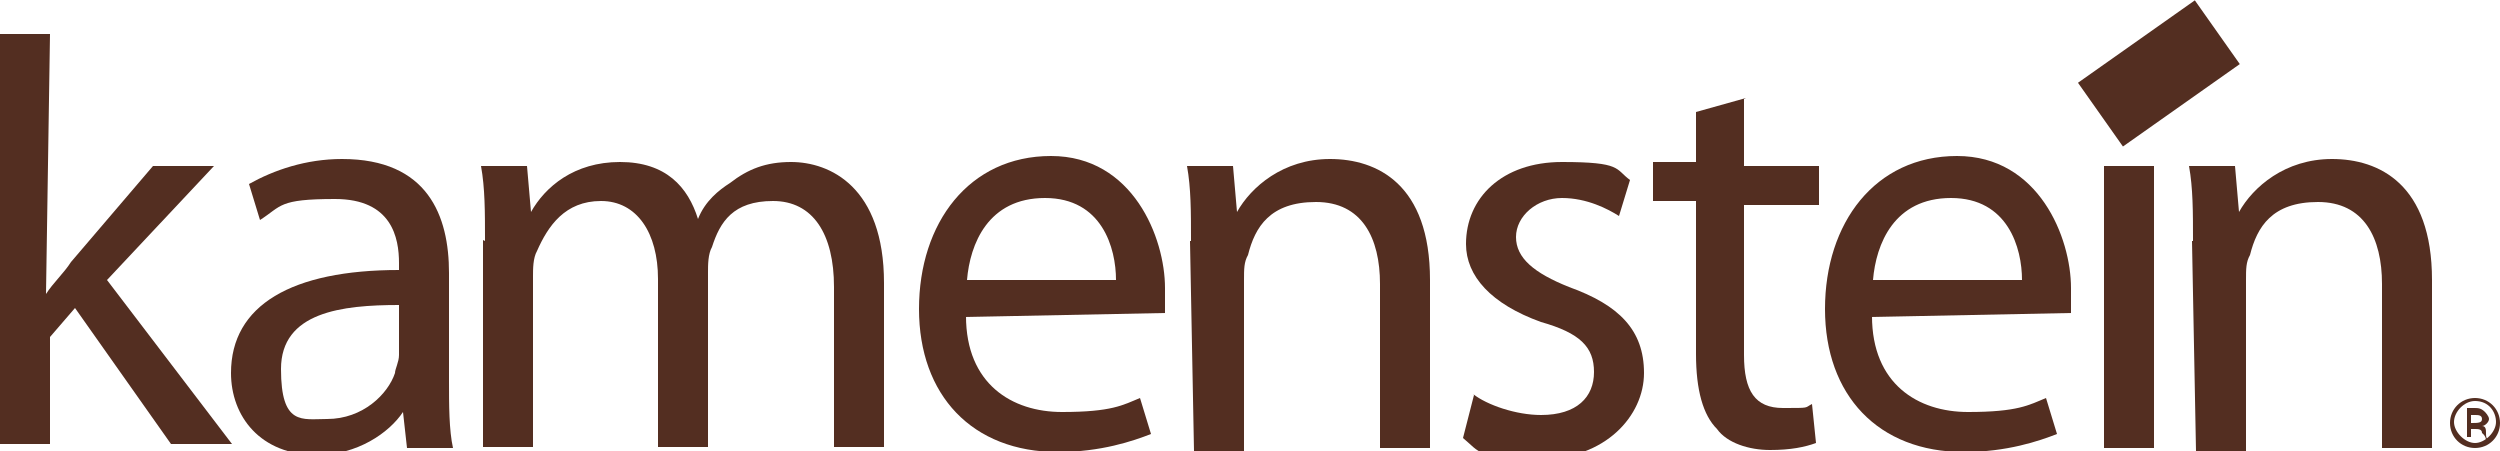
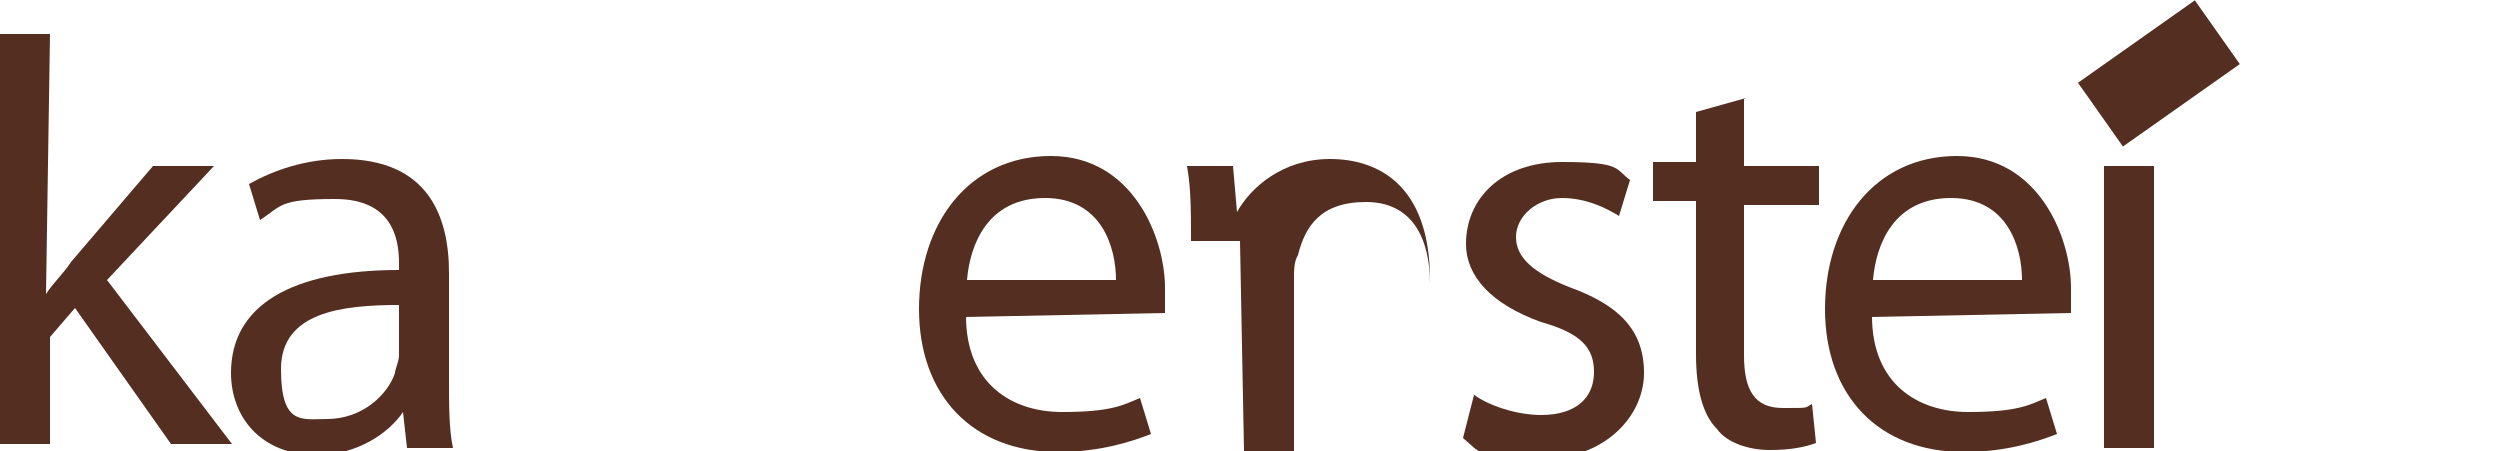
<svg xmlns="http://www.w3.org/2000/svg" viewBox="0 0 250 45.1" version="1.1">
  <defs>
    <style>
      .cls-1 {
        fill: #532e21;
      }
    </style>
  </defs>
  <g>
    <g id="Layer_1">
      <g id="Kamenstein">
        <path d="M4.6,29.4h0c.7-1.1,1.8-2.1,2.5-3.2l8.2-9.6h6.1l-10.7,11.4,12.5,16.4h-6.1l-9.6-13.6-2.5,2.9v10.7H0V3.4h5l-.4,26h0Z" class="cls-1" />
        <path d="M44.9,38c0,2.5,0,5,.4,6.8h-4.6l-.4-3.6h0c-1.4,2.1-4.6,4.3-8.6,4.3-5.7,0-8.6-3.9-8.6-8.2,0-6.8,6.1-10.3,16.8-10.3v-.7c0-2.5-.7-6.4-6.4-6.4s-5.3.7-7.5,2.1l-1.1-3.6c2.5-1.4,5.7-2.5,9.3-2.5,8.6,0,10.7,5.7,10.7,11.4v10.7ZM39.9,30.5c-5.7,0-11.8.7-11.8,6.4s2.1,5,4.6,5c3.6,0,6.1-2.5,6.8-4.6,0-.4.4-1.1.4-1.8v-5Z" class="cls-1" />
-         <path d="M48.5,24.1c0-2.9,0-5.3-.4-7.5h4.6l.4,4.6h0c1.4-2.5,4.3-5,8.9-5s6.8,2.5,7.8,5.7h0c.7-1.8,2.1-2.9,3.2-3.6,1.8-1.4,3.6-2.1,6.1-2.1,3.9,0,9.3,2.5,9.3,12.1v16.4h-5v-16c0-5.3-2.1-8.6-6.1-8.6s-5.3,2.1-6.1,4.6c-.4.7-.4,1.8-.4,2.5v17.5h-5v-16.8c0-4.6-2.1-7.8-5.7-7.8s-5.3,2.5-6.4,5c-.4.7-.4,1.8-.4,2.5v17.1h-5v-20.7Z" class="cls-1" />
        <path d="M96.6,31.6c0,6.8,4.6,9.6,9.6,9.6s6.1-.7,7.8-1.4l1.1,3.6c-1.8.7-5,1.8-9.3,1.8-8.6,0-13.9-5.7-13.9-14.3s5-15.3,13.2-15.3,11.4,8.2,11.4,13.2v2.5l-20,.4ZM111.6,28c0-3.2-1.4-8.2-7.1-8.2s-7.5,4.6-7.8,8.2h15Z" class="cls-1" />
-         <path d="M119.1,24.1c0-2.9,0-5.3-.4-7.5h4.6l.4,4.6h0c1.4-2.5,4.6-5.3,9.3-5.3s10,2.5,10,12.1v16.8h-5v-16.4c0-4.6-1.8-8.2-6.4-8.2s-6.1,2.5-6.8,5.3c-.4.7-.4,1.4-.4,2.5v17.1h-5l-.4-21h0Z" class="cls-1" />
+         <path d="M119.1,24.1c0-2.9,0-5.3-.4-7.5h4.6l.4,4.6h0c1.4-2.5,4.6-5.3,9.3-5.3s10,2.5,10,12.1v16.8v-16.4c0-4.6-1.8-8.2-6.4-8.2s-6.1,2.5-6.8,5.3c-.4.7-.4,1.4-.4,2.5v17.1h-5l-.4-21h0Z" class="cls-1" />
        <path d="M147.3,39.4c1.4,1.1,4.3,2.1,6.8,2.1,3.6,0,5.3-1.8,5.3-4.3s-1.4-3.9-5.3-5c-5-1.8-7.5-4.6-7.5-7.8,0-4.6,3.6-8.2,9.6-8.2s5.3.7,6.8,1.8l-1.1,3.6c-1.1-.7-3.2-1.8-5.7-1.8s-4.6,1.8-4.6,3.9,1.8,3.6,5.3,5c5,1.8,7.5,4.3,7.5,8.6s-3.9,8.6-10.3,8.6-6.1-.7-7.8-2.1l1.1-4.3Z" class="cls-1" />
        <path d="M174.4,9.8v6.8h7.5v3.9h-7.5v15c0,3.6,1.1,5.3,3.9,5.3s2.1,0,2.9-.4l.4,3.9c-1.1.4-2.5.7-4.6.7s-4.3-.7-5.3-2.1c-1.4-1.4-2.1-3.9-2.1-7.5v-15.3h-4.3v-3.9h4.3v-5l5-1.4Z" class="cls-1" />
        <path d="M187.2,31.6c0,6.8,4.6,9.6,9.6,9.6s6.1-.7,7.8-1.4l1.1,3.6c-1.8.7-5,1.8-9.3,1.8-8.6,0-13.9-5.7-13.9-14.3s5-15.3,13.2-15.3,11.4,8.2,11.4,13.2v2.5l-20,.4ZM202.2,28c0-3.2-1.4-8.2-7.1-8.2s-7.5,4.6-7.8,8.2h15Z" class="cls-1" />
        <rect height="28.2" width="5" y="16.6" x="210.4" class="cls-1" />
-         <path d="M219.3,24.1c0-2.9,0-5.3-.4-7.5h4.6l.4,4.6h0c1.4-2.5,4.6-5.3,9.3-5.3s10,2.5,10,12.1v16.8h-5v-16.4c0-4.6-1.8-8.2-6.4-8.2s-6.1,2.5-6.8,5.3c-.4.7-.4,1.4-.4,2.5v17.1h-5l-.4-21h0Z" class="cls-1" />
        <rect transform="translate(35.3 125.8) rotate(-35.2)" height="7.8" width="14.3" y="3.4" x="208.7" class="cls-1" />
-         <path d="M247.5,39.8c1.4,0,2.5,1.1,2.5,2.5s-1.1,2.5-2.5,2.5-2.5-1.1-2.5-2.5,1.1-2.5,2.5-2.5h0ZM247.5,40.1c-1.1,0-2.1,1.1-2.1,2.1s1.1,2.1,2.1,2.1,2.1-1.1,2.1-2.1-.7-2.1-2.1-2.1h0ZM247.1,43.7h-.4v-2.9h.7c.4,0,.7,0,1.1.4,0,0,.4.4.4.7s-.4.7-.7.7h0c.4,0,.4.4.4.7s0,.7.4.7h-.4s0-.4-.4-.7c0-.4-.4-.4-.7-.4h-.4v.7ZM247.1,42.3h0c.7,0,1.1,0,1.1-.4s-.4-.4-.7-.4h-.4s0,.7,0,.7Z" class="cls-1" />
      </g>
    </g>
  </g>
</svg>